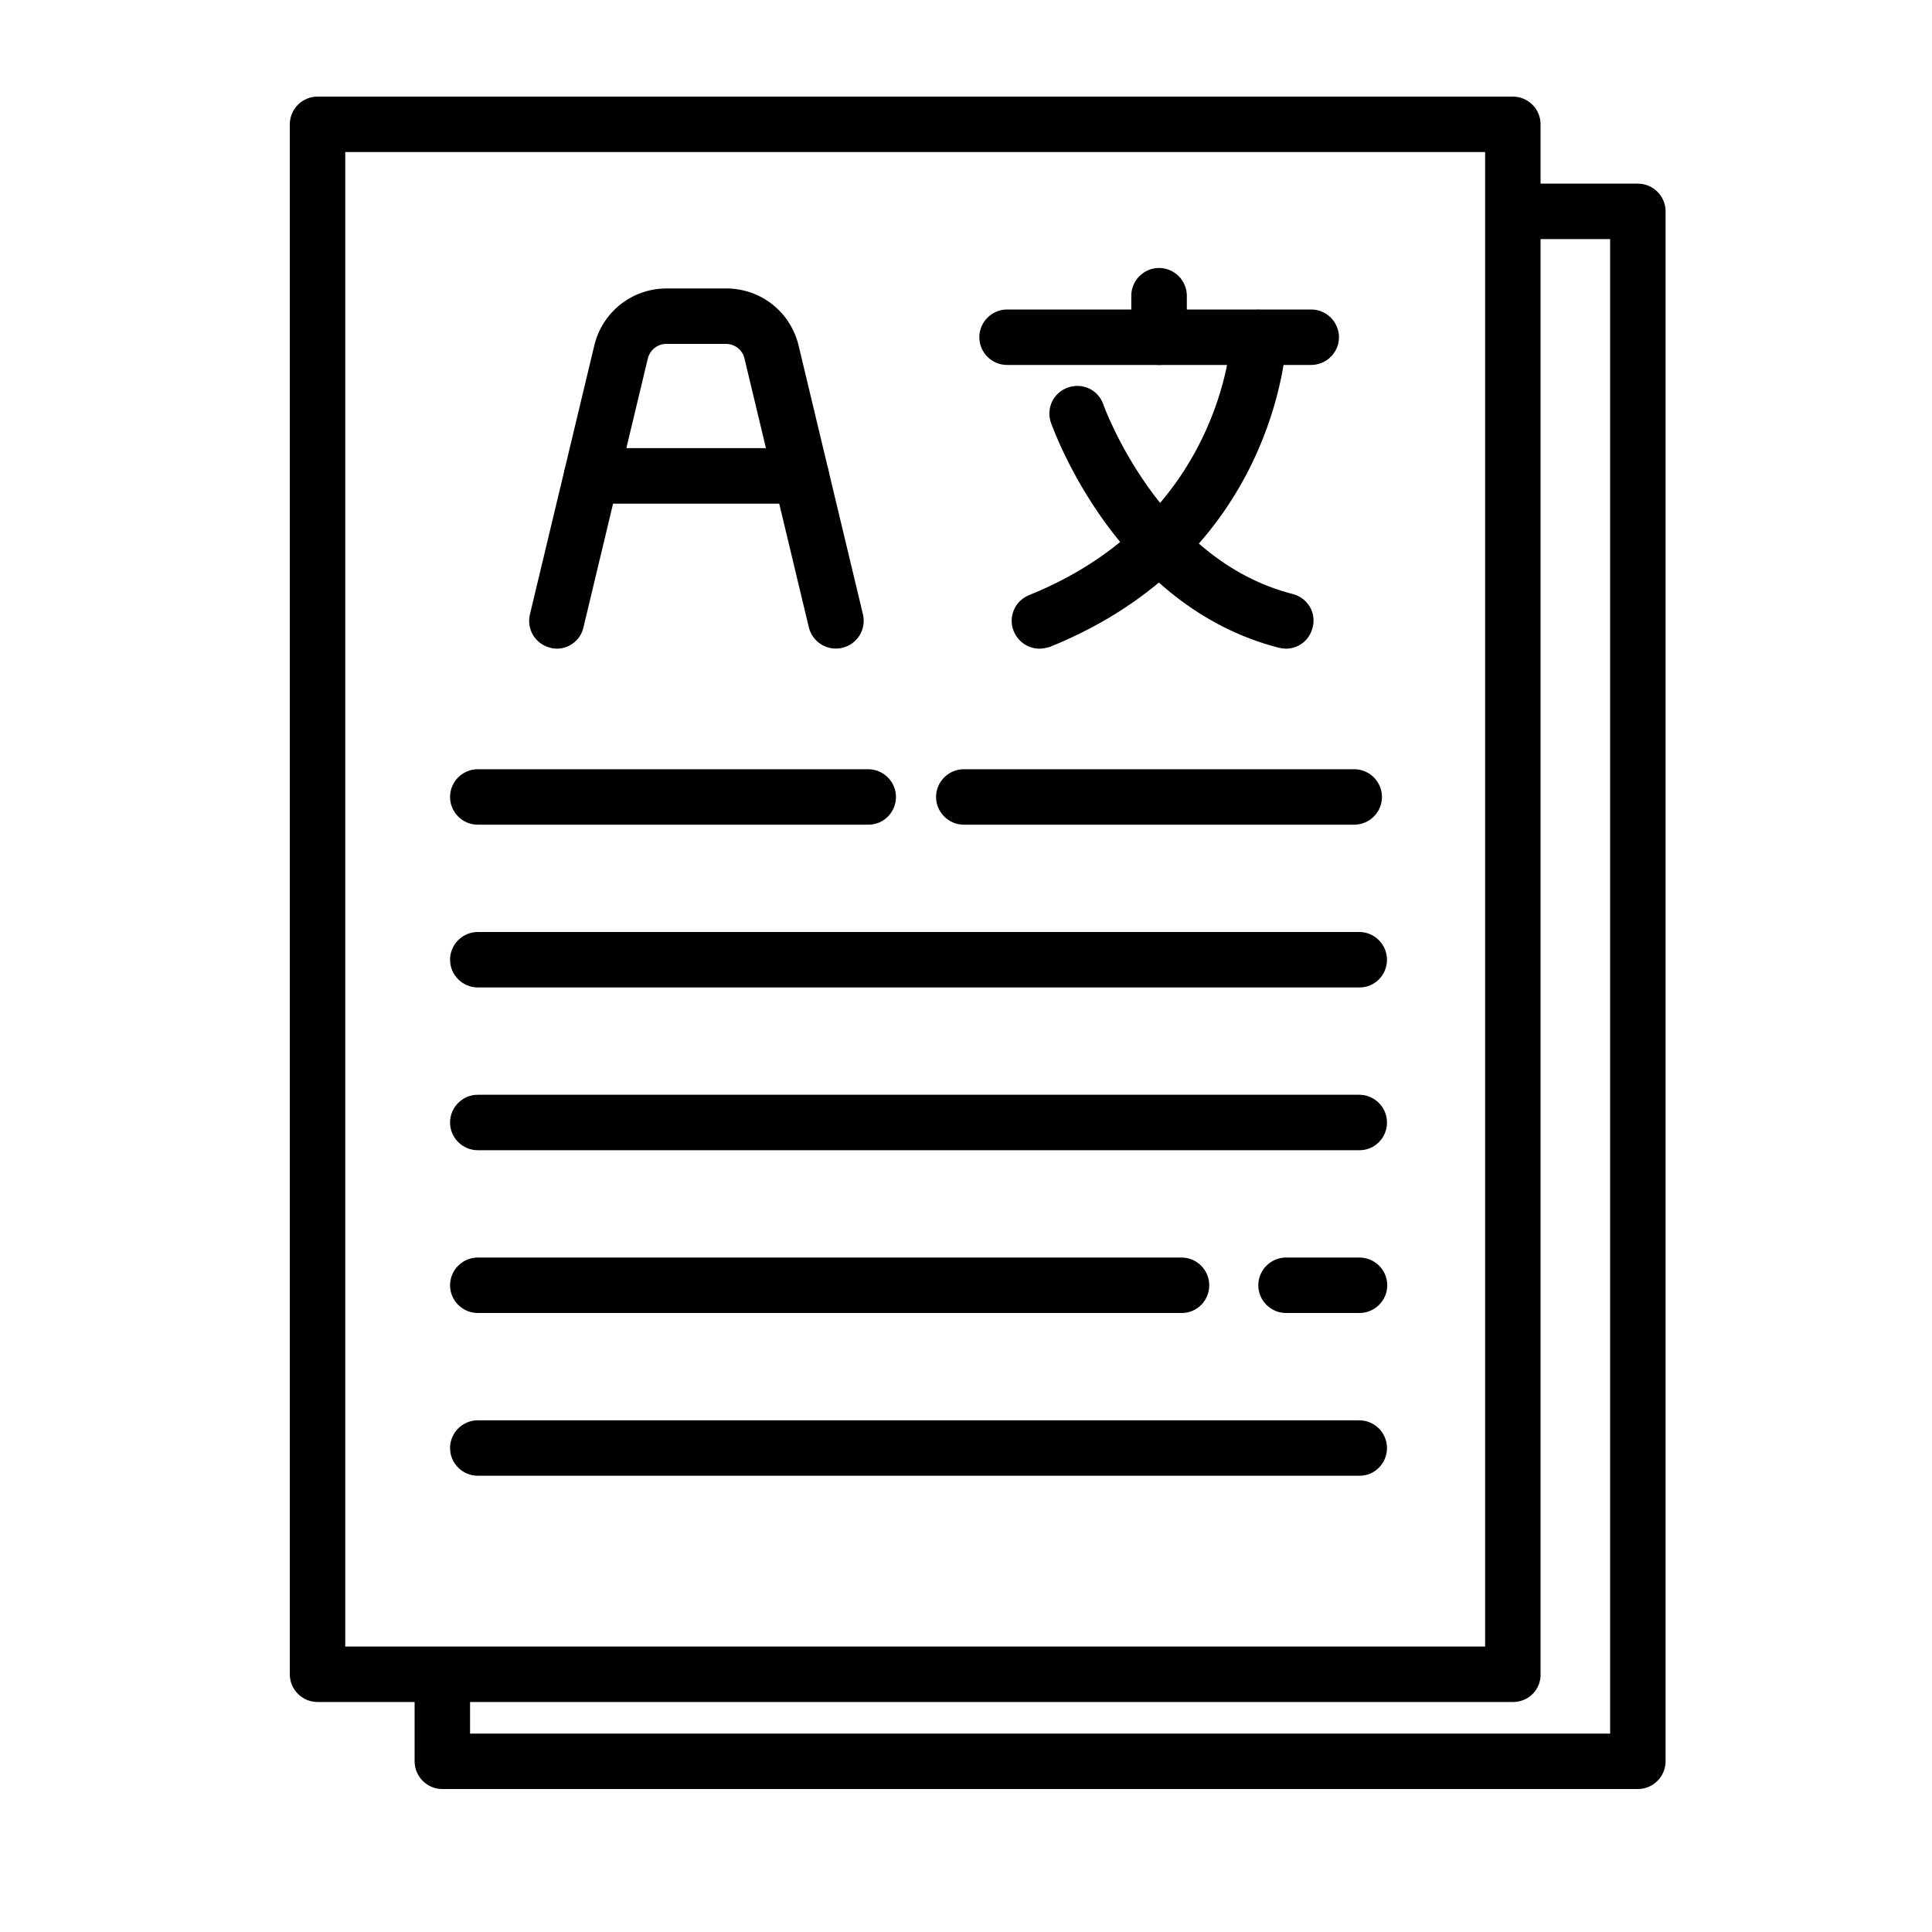
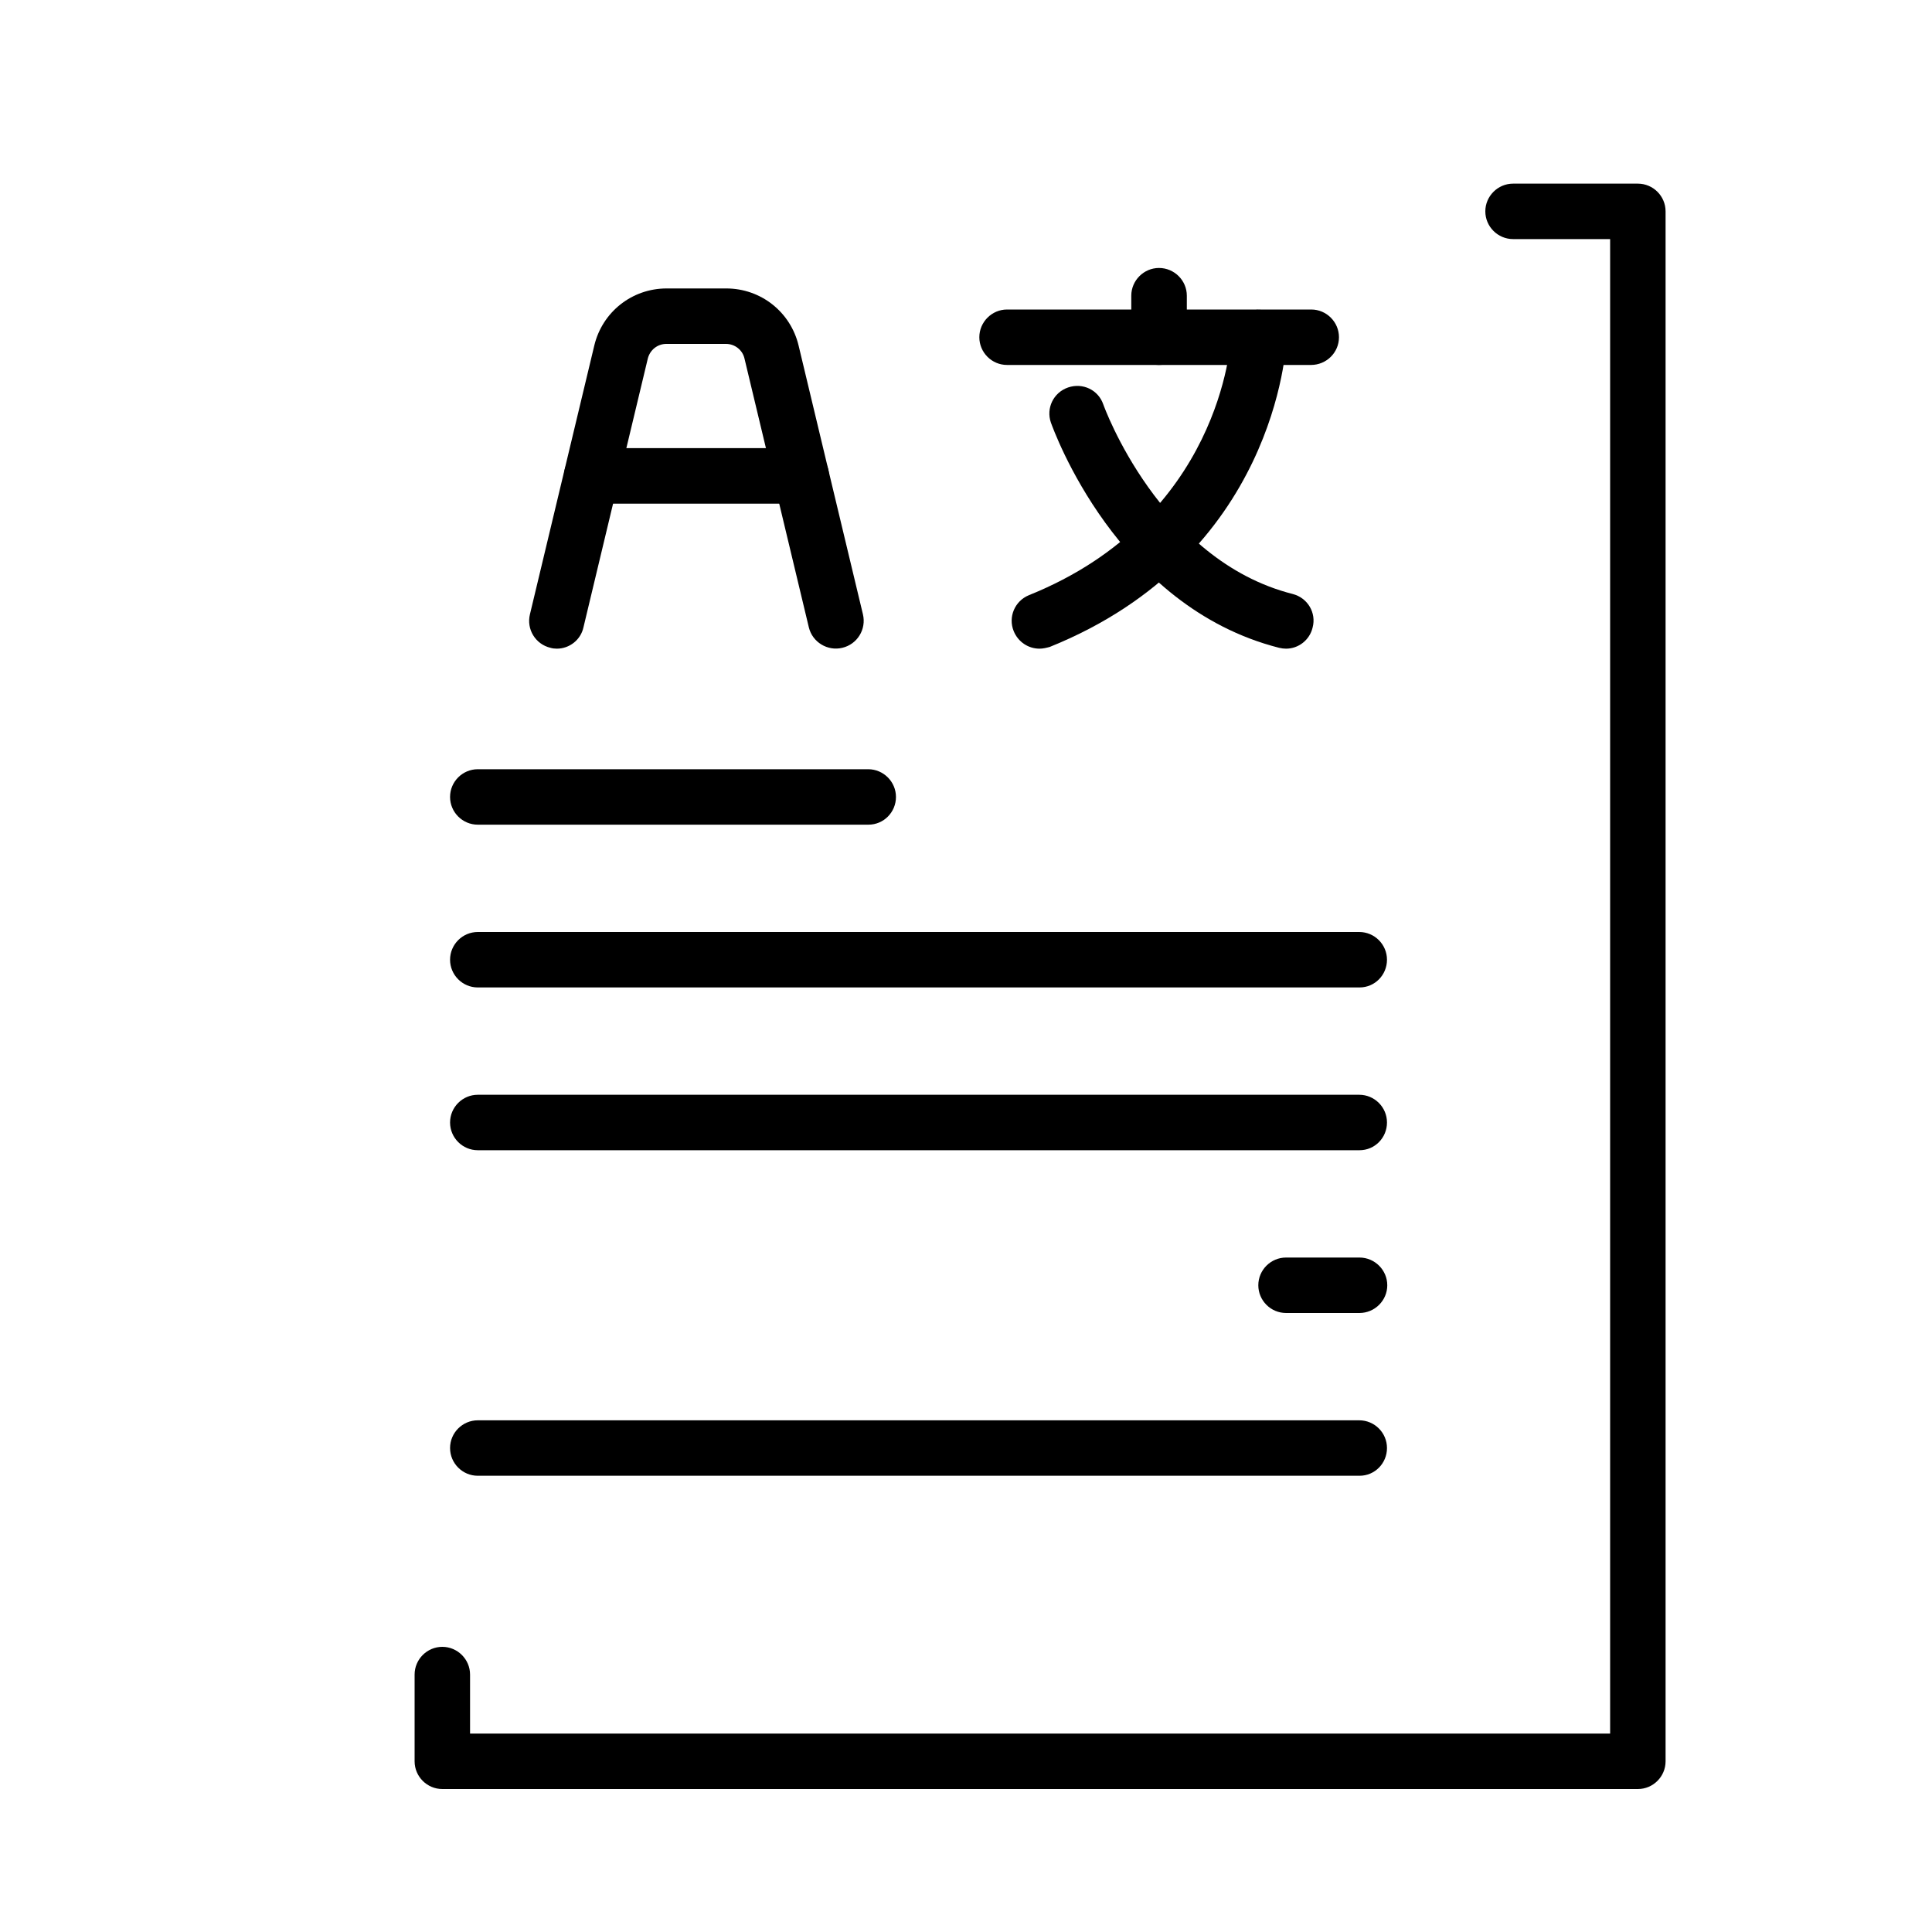
<svg xmlns="http://www.w3.org/2000/svg" width="20" height="20" viewBox="0 0 20 20" fill="none">
  <path d="M13.571 3.778H10.425C10.267 3.778 10.138 3.649 10.138 3.491C10.138 3.334 10.267 3.204 10.425 3.204H13.574C13.732 3.204 13.861 3.334 13.861 3.491C13.861 3.649 13.732 3.778 13.571 3.778Z" fill="black" />
  <path d="M10.761 6.715C10.646 6.715 10.54 6.646 10.494 6.534C10.434 6.387 10.505 6.221 10.652 6.161C12.632 5.363 12.741 3.555 12.744 3.48C12.753 3.322 12.888 3.196 13.043 3.207C13.201 3.213 13.324 3.348 13.318 3.506C13.316 3.598 13.201 5.756 10.867 6.697C10.833 6.706 10.798 6.715 10.761 6.715Z" fill="black" />
  <path d="M13.313 6.715C13.29 6.715 13.267 6.712 13.241 6.706C11.559 6.278 10.908 4.453 10.879 4.375C10.827 4.226 10.905 4.063 11.057 4.011C11.209 3.959 11.37 4.037 11.421 4.186C11.427 4.203 12.001 5.799 13.382 6.149C13.537 6.189 13.629 6.344 13.588 6.497C13.557 6.626 13.442 6.715 13.313 6.715Z" fill="black" />
  <path d="M11.998 3.778C11.841 3.778 11.711 3.649 11.711 3.491V3.061C11.711 2.903 11.841 2.774 11.998 2.774C12.156 2.774 12.286 2.903 12.286 3.061V3.491C12.286 3.649 12.156 3.778 11.998 3.778Z" fill="black" />
  <path d="M5.764 6.715C5.741 6.715 5.718 6.712 5.698 6.706C5.543 6.669 5.448 6.514 5.486 6.359L6.152 3.577C6.235 3.23 6.542 2.986 6.901 2.986H7.518C7.877 2.986 8.184 3.23 8.267 3.577L8.933 6.359C8.97 6.514 8.875 6.669 8.72 6.706C8.568 6.743 8.41 6.649 8.373 6.494L7.707 3.712C7.687 3.623 7.607 3.56 7.515 3.56H6.898C6.806 3.56 6.728 3.623 6.706 3.712L6.04 6.494C6.011 6.626 5.893 6.715 5.764 6.715Z" fill="black" />
-   <path d="M8.295 5.214H6.125C5.968 5.214 5.838 5.084 5.838 4.926C5.838 4.769 5.968 4.639 6.125 4.639H8.295C8.453 4.639 8.582 4.769 8.582 4.926C8.582 5.084 8.453 5.214 8.295 5.214Z" fill="black" />
-   <path d="M15.664 17.619H3.287C3.129 17.619 3 17.49 3 17.332V1.287C3 1.129 3.129 1 3.287 1H15.661C15.819 1 15.948 1.129 15.948 1.287V17.332C15.951 17.492 15.821 17.619 15.664 17.619ZM3.574 17.045H15.374V1.574H3.574V17.045Z" fill="black" />
+   <path d="M8.295 5.214H6.125C5.968 5.214 5.838 5.084 5.838 4.926C5.838 4.769 5.968 4.639 6.125 4.639H8.295C8.453 4.639 8.582 4.769 8.582 4.926Z" fill="black" />
  <path d="M16.955 18.52H4.579C4.421 18.52 4.292 18.391 4.292 18.233V17.335C4.292 17.177 4.421 17.048 4.579 17.048C4.736 17.048 4.866 17.177 4.866 17.335V17.946H16.668V2.475H15.663C15.506 2.475 15.376 2.346 15.376 2.188C15.376 2.03 15.506 1.901 15.663 1.901H16.955C17.113 1.901 17.242 2.03 17.242 2.188V18.233C17.242 18.391 17.113 18.52 16.955 18.52Z" fill="black" />
  <path d="M8.99 8.537H4.946C4.788 8.537 4.659 8.408 4.659 8.25C4.659 8.092 4.788 7.963 4.946 7.963H8.988C9.145 7.963 9.275 8.092 9.275 8.25C9.275 8.408 9.148 8.537 8.99 8.537Z" fill="black" />
  <path d="M14.074 10.222H4.946C4.788 10.222 4.659 10.093 4.659 9.935C4.659 9.777 4.788 9.648 4.946 9.648H14.071C14.229 9.648 14.358 9.777 14.358 9.935C14.358 10.093 14.232 10.222 14.074 10.222Z" fill="black" />
-   <path d="M14.019 8.537H9.977C9.82 8.537 9.69 8.408 9.69 8.25C9.69 8.092 9.82 7.963 9.977 7.963H14.019C14.177 7.963 14.306 8.092 14.306 8.25C14.306 8.408 14.177 8.537 14.019 8.537Z" fill="black" />
  <path d="M14.074 11.907H4.946C4.788 11.907 4.659 11.778 4.659 11.62C4.659 11.462 4.788 11.333 4.946 11.333H14.071C14.229 11.333 14.358 11.462 14.358 11.62C14.358 11.778 14.232 11.907 14.074 11.907Z" fill="black" />
-   <path d="M12.234 13.592H4.946C4.788 13.592 4.659 13.463 4.659 13.305C4.659 13.147 4.788 13.018 4.946 13.018H12.231C12.389 13.018 12.518 13.147 12.518 13.305C12.518 13.463 12.392 13.592 12.234 13.592Z" fill="black" />
  <path d="M14.074 15.277H4.946C4.788 15.277 4.659 15.148 4.659 14.99C4.659 14.832 4.788 14.703 4.946 14.703H14.071C14.229 14.703 14.358 14.832 14.358 14.99C14.358 15.148 14.232 15.277 14.074 15.277Z" fill="black" />
  <path d="M14.073 13.592H13.313C13.155 13.592 13.026 13.463 13.026 13.305C13.026 13.147 13.155 13.018 13.313 13.018H14.073C14.231 13.018 14.361 13.147 14.361 13.305C14.361 13.463 14.231 13.592 14.073 13.592Z" fill="black" />
</svg>